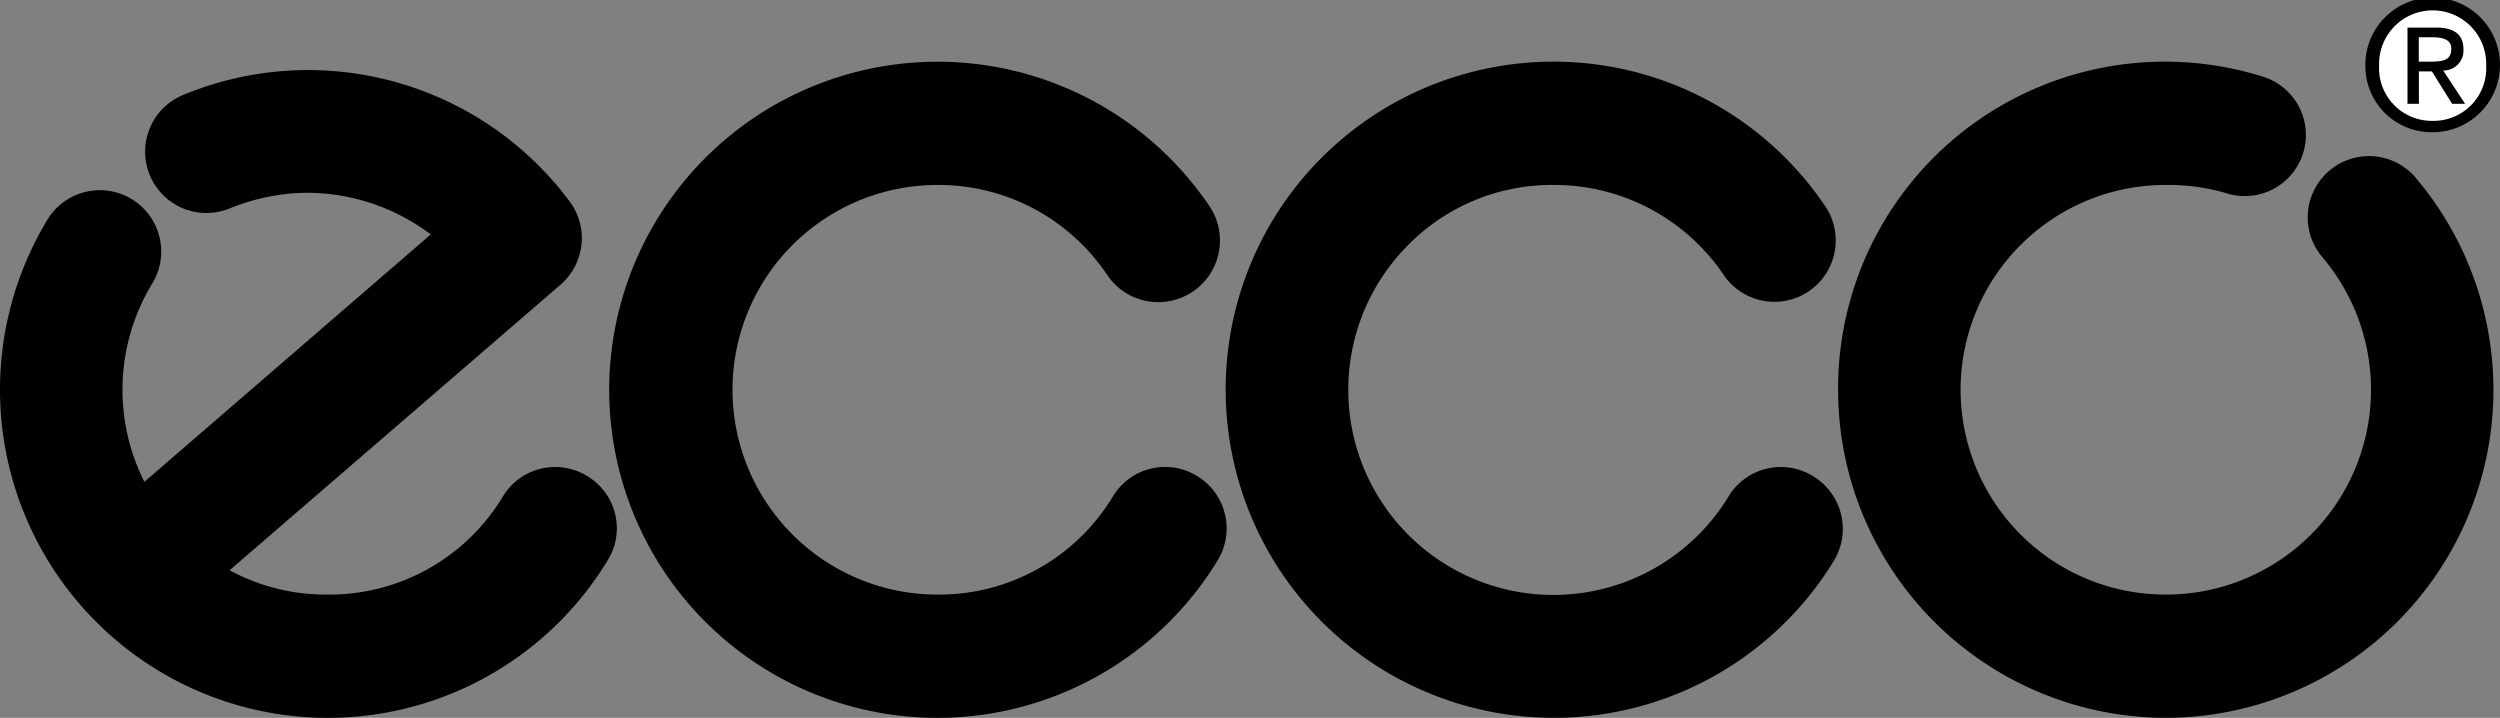
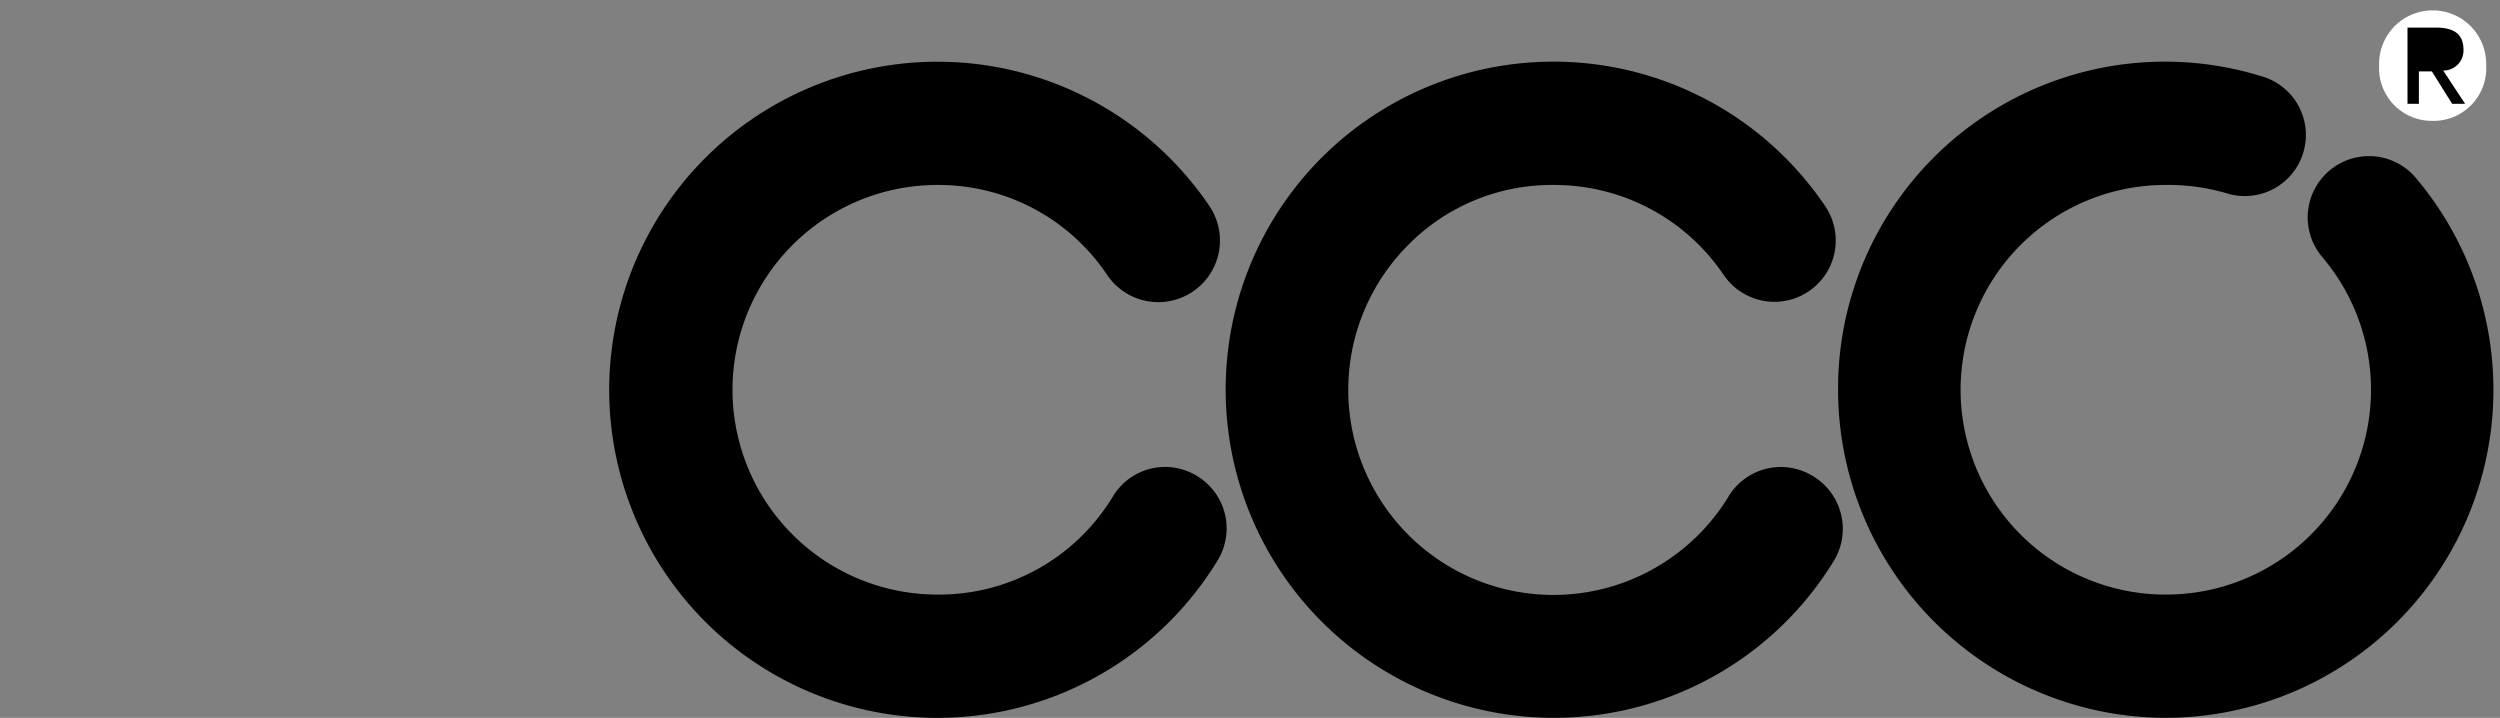
<svg xmlns="http://www.w3.org/2000/svg" width="175.529" height="50.403" viewBox="0 0 175.529 50.403">
  <rect x="0" y="0" width="175.529" height="50.403" fill="#808080" stroke="none" />
  <g id="ecco-2-logo-svg-vector" transform="translate(0 0)">
    <path id="Path_560" data-name="Path 560" d="M169.606,12.473a4.3,4.3,0,1,0-6.55,5.581,14.385,14.385,0,0,1-10.992,23.692,14.389,14.389,0,0,1-14.408-14.409,14.388,14.388,0,0,1,14.408-14.352,14.526,14.526,0,0,1,4.215.569,4.288,4.288,0,1,0,2.506-8.2,22.948,22.948,0,0,0-29.73,21.984A23.042,23.042,0,0,0,152.064,50.4,23.032,23.032,0,0,0,169.6,12.47Z" />
    <path id="Path_561" data-name="Path 561" d="M127.29,33.431a4.286,4.286,0,0,0-5.923,1.424A14.4,14.4,0,1,1,98.871,17.2a14.152,14.152,0,0,1,10.194-4.214,14.345,14.345,0,0,1,11.96,6.321,4.3,4.3,0,0,0,7.119-4.841A23.013,23.013,0,0,0,86.057,27.337,23.041,23.041,0,0,0,109.066,50.4a23.032,23.032,0,0,0,19.707-11.049,4.322,4.322,0,0,0-1.483-5.923Z" />
    <path id="Path_562" data-name="Path 562" d="M84.063,33.431a4.275,4.275,0,0,0-5.923,1.424,14.264,14.264,0,0,1-12.3,6.892A14.391,14.391,0,0,1,51.429,27.338,14.389,14.389,0,0,1,65.838,12.986a14.244,14.244,0,0,1,11.9,6.321,4.328,4.328,0,0,0,7.176-4.841A23.051,23.051,0,0,0,42.772,27.337,23.041,23.041,0,0,0,85.487,39.354a4.3,4.3,0,0,0-1.424-5.923Z" />
-     <path id="Path_563" data-name="Path 563" d="M41.234,33.431a4.285,4.285,0,0,0-5.923,1.424,14.211,14.211,0,0,1-12.3,6.892,14.2,14.2,0,0,1-6.891-1.708L39.354,19.99a4.316,4.316,0,0,0,.627-5.866,22.892,22.892,0,0,0-27.11-7.461,4.3,4.3,0,0,0,3.247,7.974,14.928,14.928,0,0,1,4.727-1.083,14.477,14.477,0,0,1,9.4,2.905L10.138,33.83a14.36,14.36,0,0,1,.569-13.954,4.308,4.308,0,0,0-7.347-4.5A23.047,23.047,0,0,0,6.72,43.626a22.983,22.983,0,0,0,35.938-4.272,4.262,4.262,0,0,0-1.424-5.923ZM166.075,4.613a4.727,4.727,0,1,1,4.727,4.67A4.647,4.647,0,0,1,166.075,4.613Z" />
    <path id="Path_564" data-name="Path 564" d="M170.8,8.485a3.692,3.692,0,0,0,3.759-3.873,3.761,3.761,0,1,0-7.518,0A3.7,3.7,0,0,0,170.8,8.485Z" fill="#fff" />
    <path id="Path_565" data-name="Path 565" d="M169.834,7.29h-.8V1.936h2.05c1.247.018,1.875.485,1.88,1.538a1.407,1.407,0,0,1-1.424,1.48L173.08,7.29h-.911l-1.424-2.279h-.911V7.29Z" />
-     <path id="Path_566" data-name="Path 566" d="M170.8,4.328c.7-.025,1.31-.074,1.31-.911,0-.652-.6-.775-1.2-.8h-1.083V4.328Z" fill="#fff" />
  </g>
</svg>